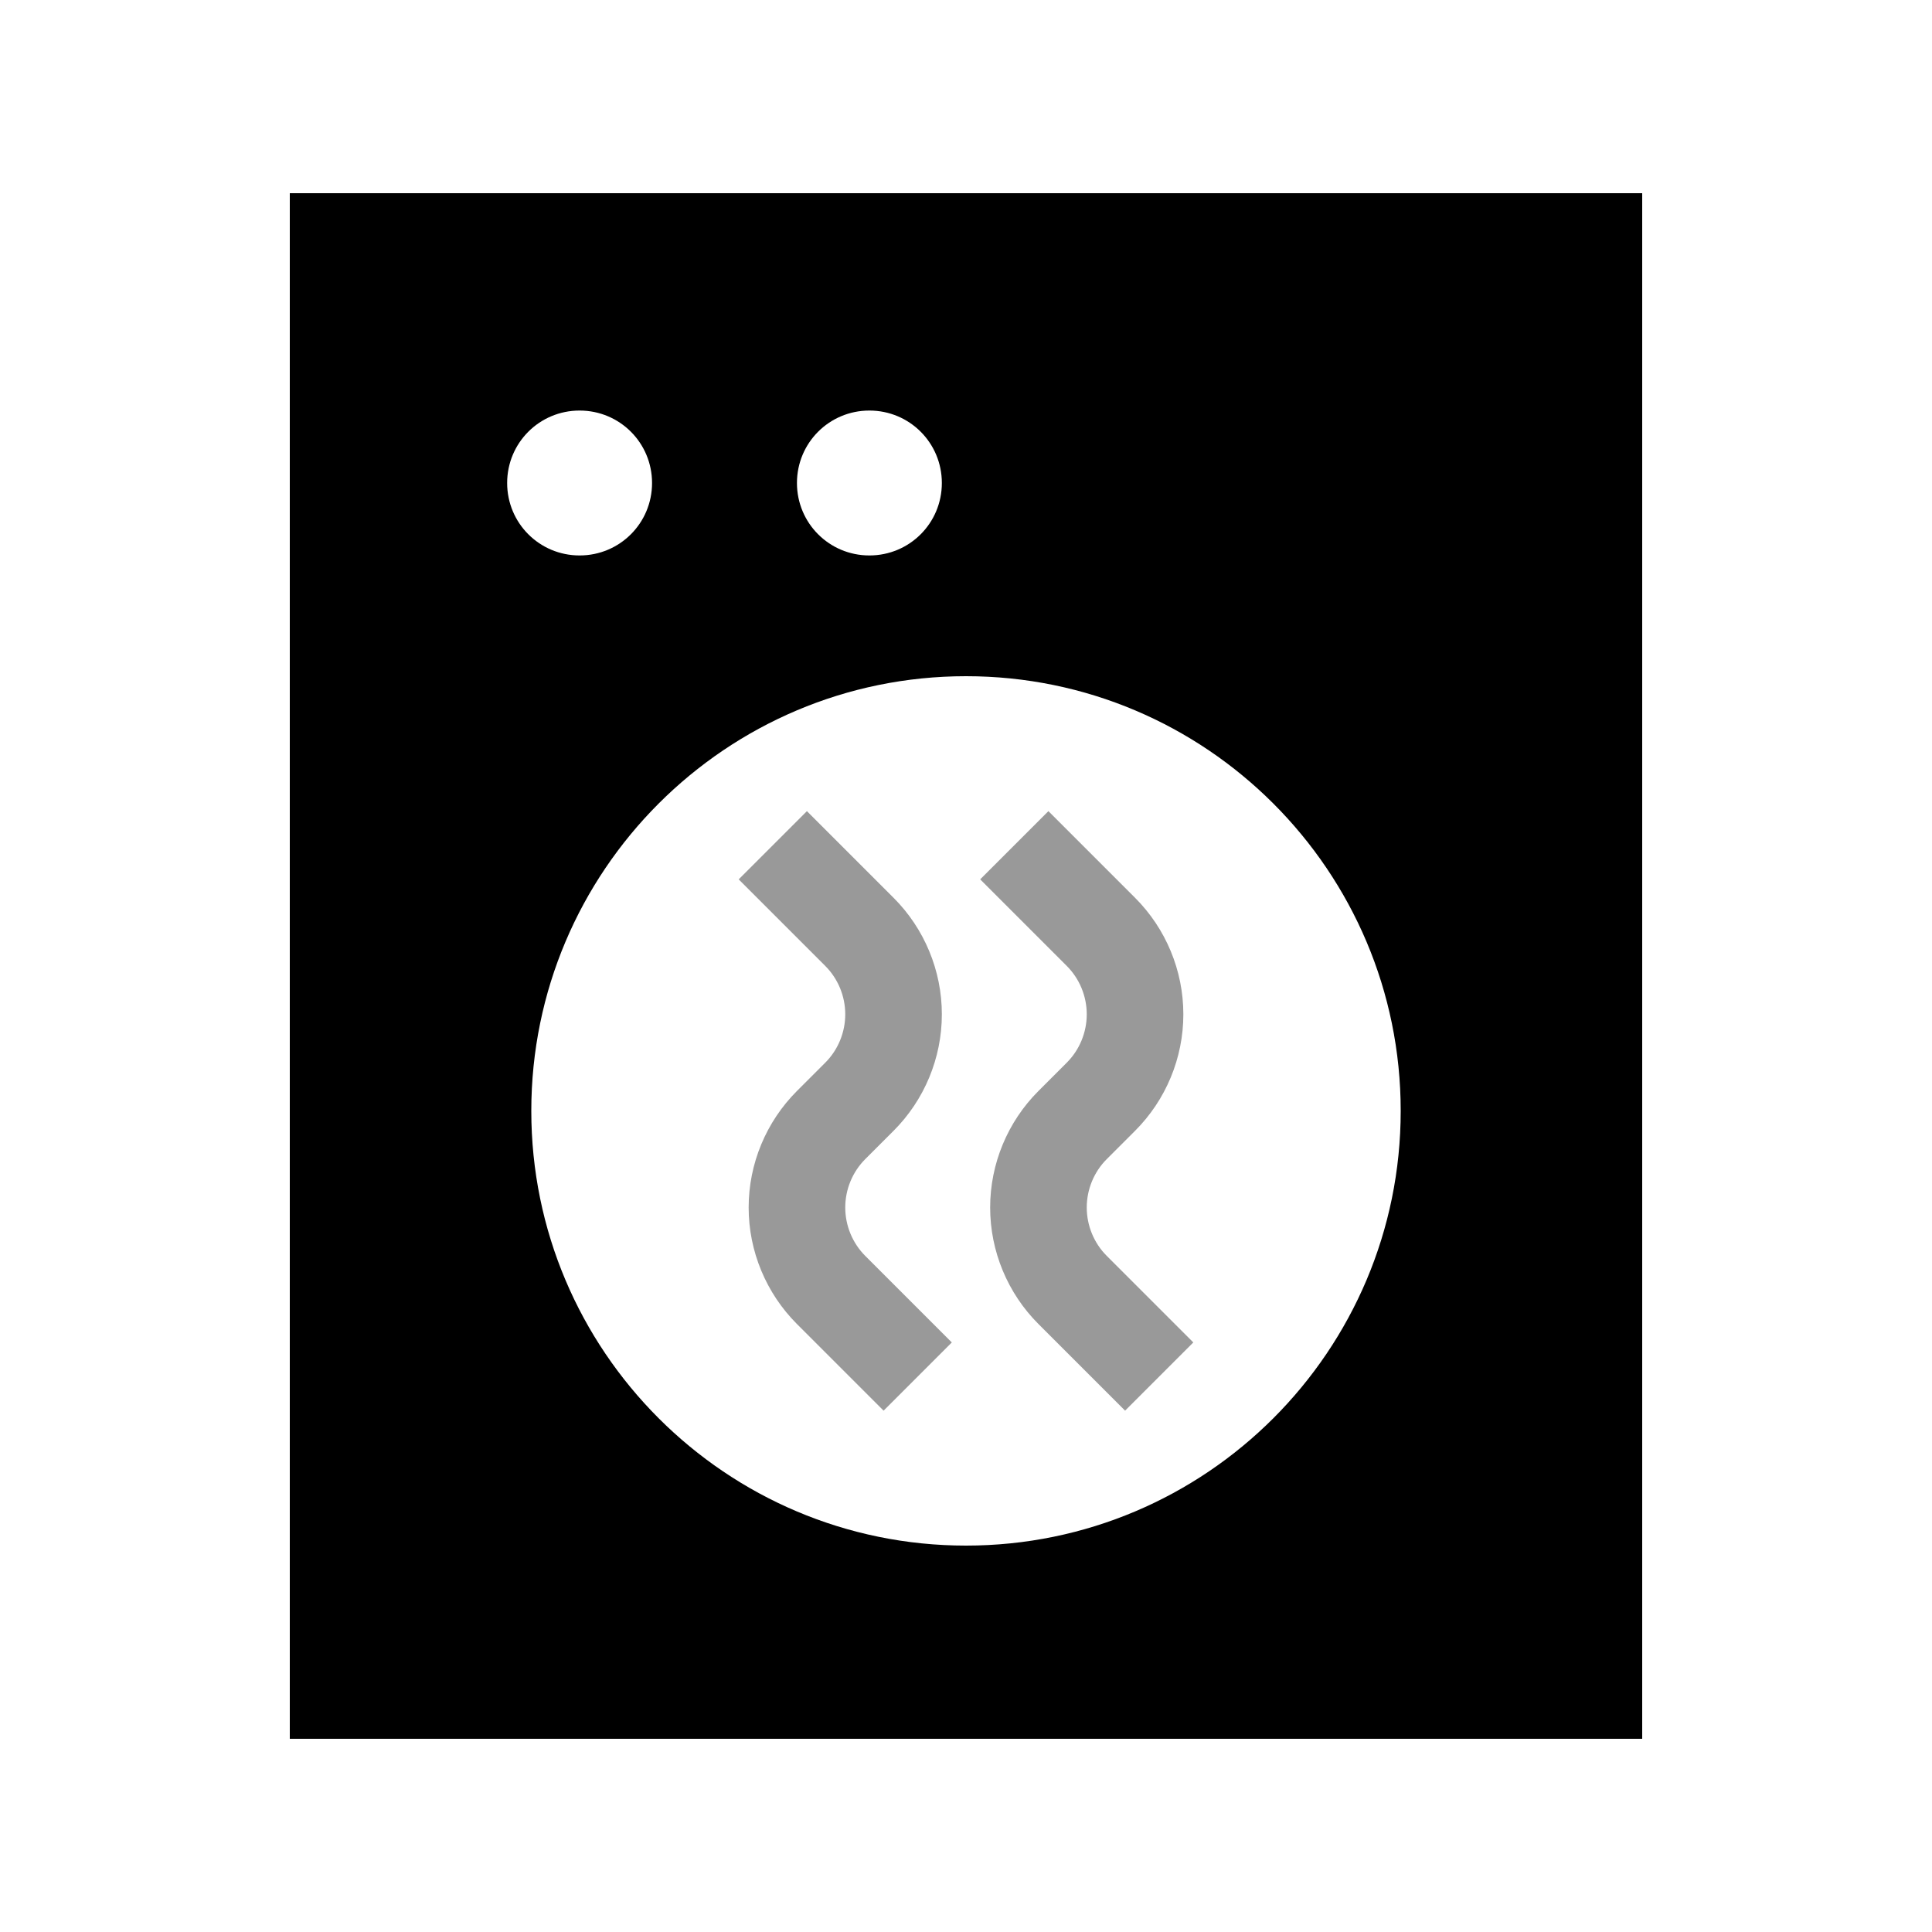
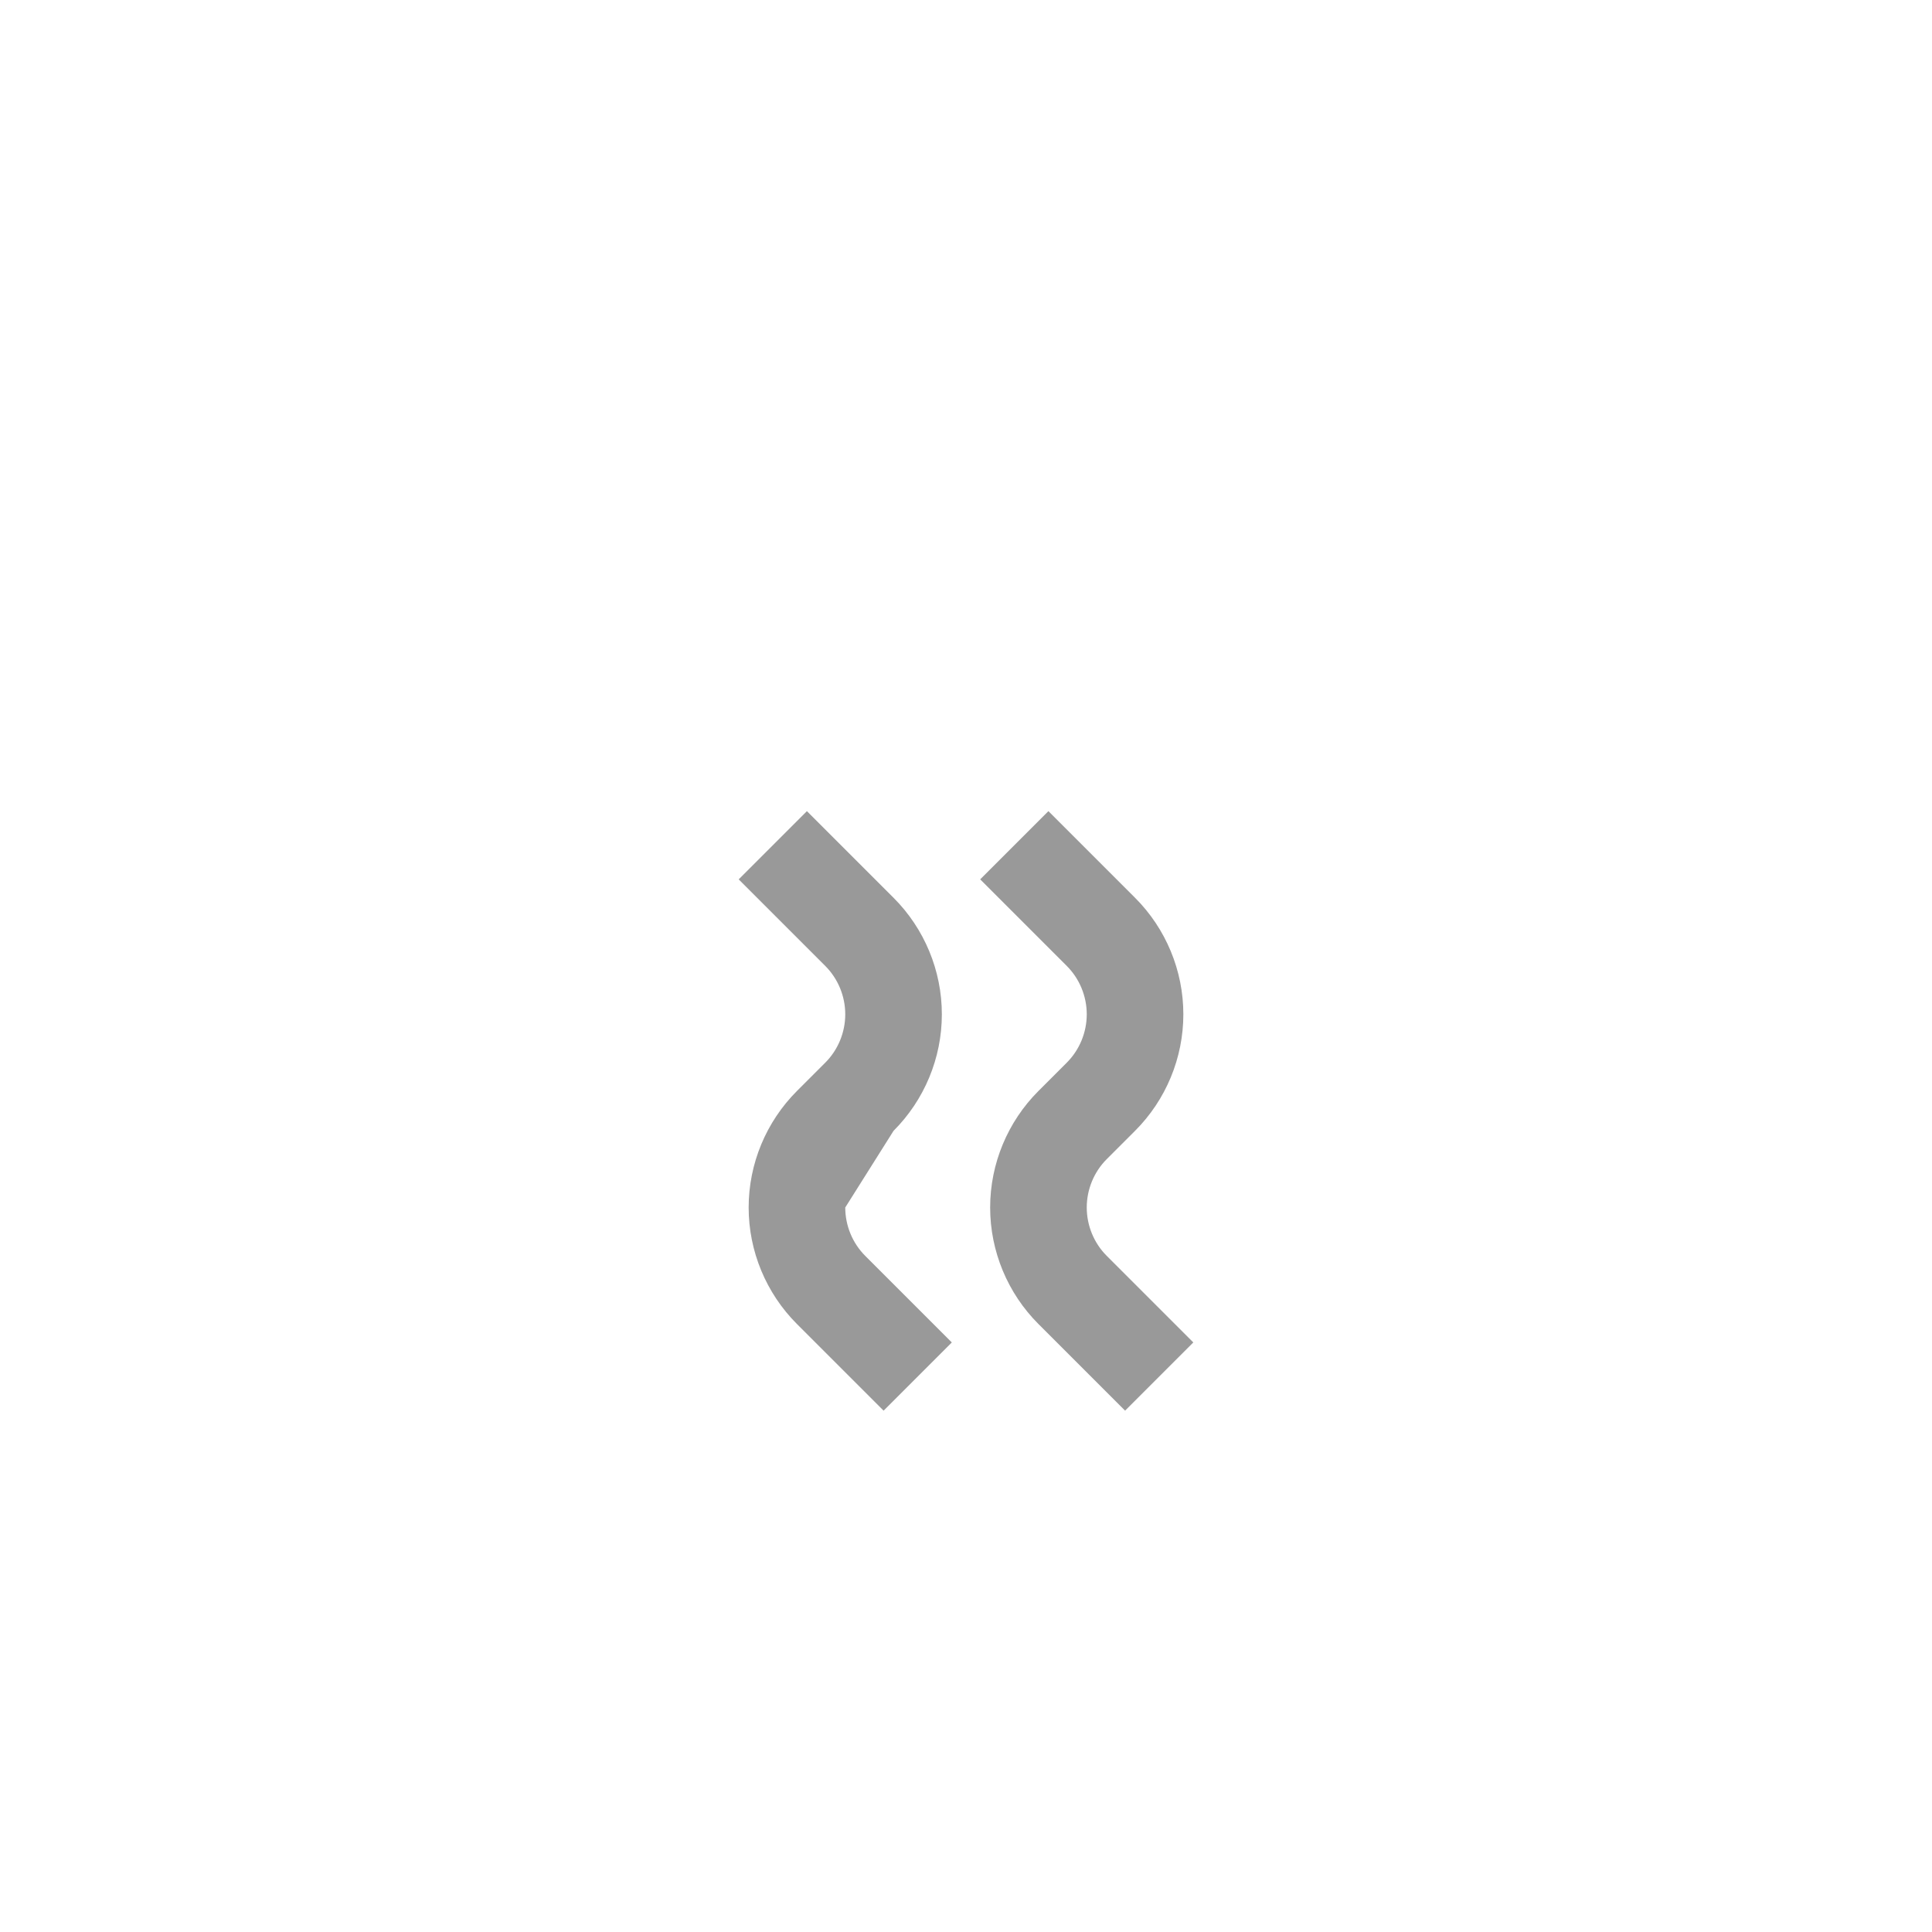
<svg xmlns="http://www.w3.org/2000/svg" viewBox="0 0 640 640">
-   <path opacity=".4" fill="currentColor" d="M244.7 291.3L273.4 320C277.6 324.2 280 330 280 336C280 342 277.6 347.8 273.4 352L264 361.4C253.8 371.6 248 385.5 248 400C248 414.5 253.8 428.4 264 438.6L292.7 467.3L315.3 444.7L286.6 416C282.4 411.8 280 406 280 400C280 394 282.4 388.2 286.6 384L296 374.6C306.2 364.4 312 350.5 312 336C312 321.5 306.2 307.6 296 297.4L267.3 268.7L244.7 291.3zM324.7 291.3L353.4 320C357.6 324.2 360 330 360 336C360 342 357.6 347.8 353.4 352L344 361.4C333.8 371.6 328 385.5 328 400C328 414.5 333.8 428.4 344 438.6L372.7 467.3L395.3 444.7L366.6 416C362.4 411.8 360 406 360 400C360 394 362.4 388.2 366.6 384L376 374.6C386.2 364.4 392 350.5 392 336C392 321.5 386.2 307.6 376 297.4L347.3 268.7L324.7 291.3z" />
-   <path fill="currentColor" d="M544 64L96 64L96 576L544 576L544 64zM320 224C399.5 224 464 288.5 464 368C464 447.5 399.5 512 320 512C240.5 512 176 447.5 176 368C176 288.5 240.5 224 320 224zM168 160C168 146.7 178.7 136 192 136C205.3 136 216 146.7 216 160C216 173.3 205.3 184 192 184C178.7 184 168 173.3 168 160zM288 136C301.3 136 312 146.7 312 160C312 173.3 301.3 184 288 184C274.7 184 264 173.3 264 160C264 146.7 274.7 136 288 136z" />
+   <path opacity=".4" fill="currentColor" d="M244.7 291.3L273.4 320C277.6 324.2 280 330 280 336C280 342 277.6 347.8 273.4 352L264 361.4C253.8 371.6 248 385.5 248 400C248 414.5 253.8 428.4 264 438.6L292.7 467.3L315.3 444.7L286.6 416C282.4 411.8 280 406 280 400L296 374.6C306.2 364.4 312 350.5 312 336C312 321.5 306.2 307.6 296 297.4L267.3 268.7L244.7 291.3zM324.7 291.3L353.4 320C357.6 324.2 360 330 360 336C360 342 357.6 347.8 353.4 352L344 361.4C333.8 371.6 328 385.5 328 400C328 414.5 333.8 428.4 344 438.6L372.7 467.3L395.3 444.7L366.6 416C362.4 411.8 360 406 360 400C360 394 362.4 388.2 366.6 384L376 374.6C386.2 364.4 392 350.5 392 336C392 321.5 386.2 307.6 376 297.4L347.3 268.7L324.7 291.3z" />
</svg>